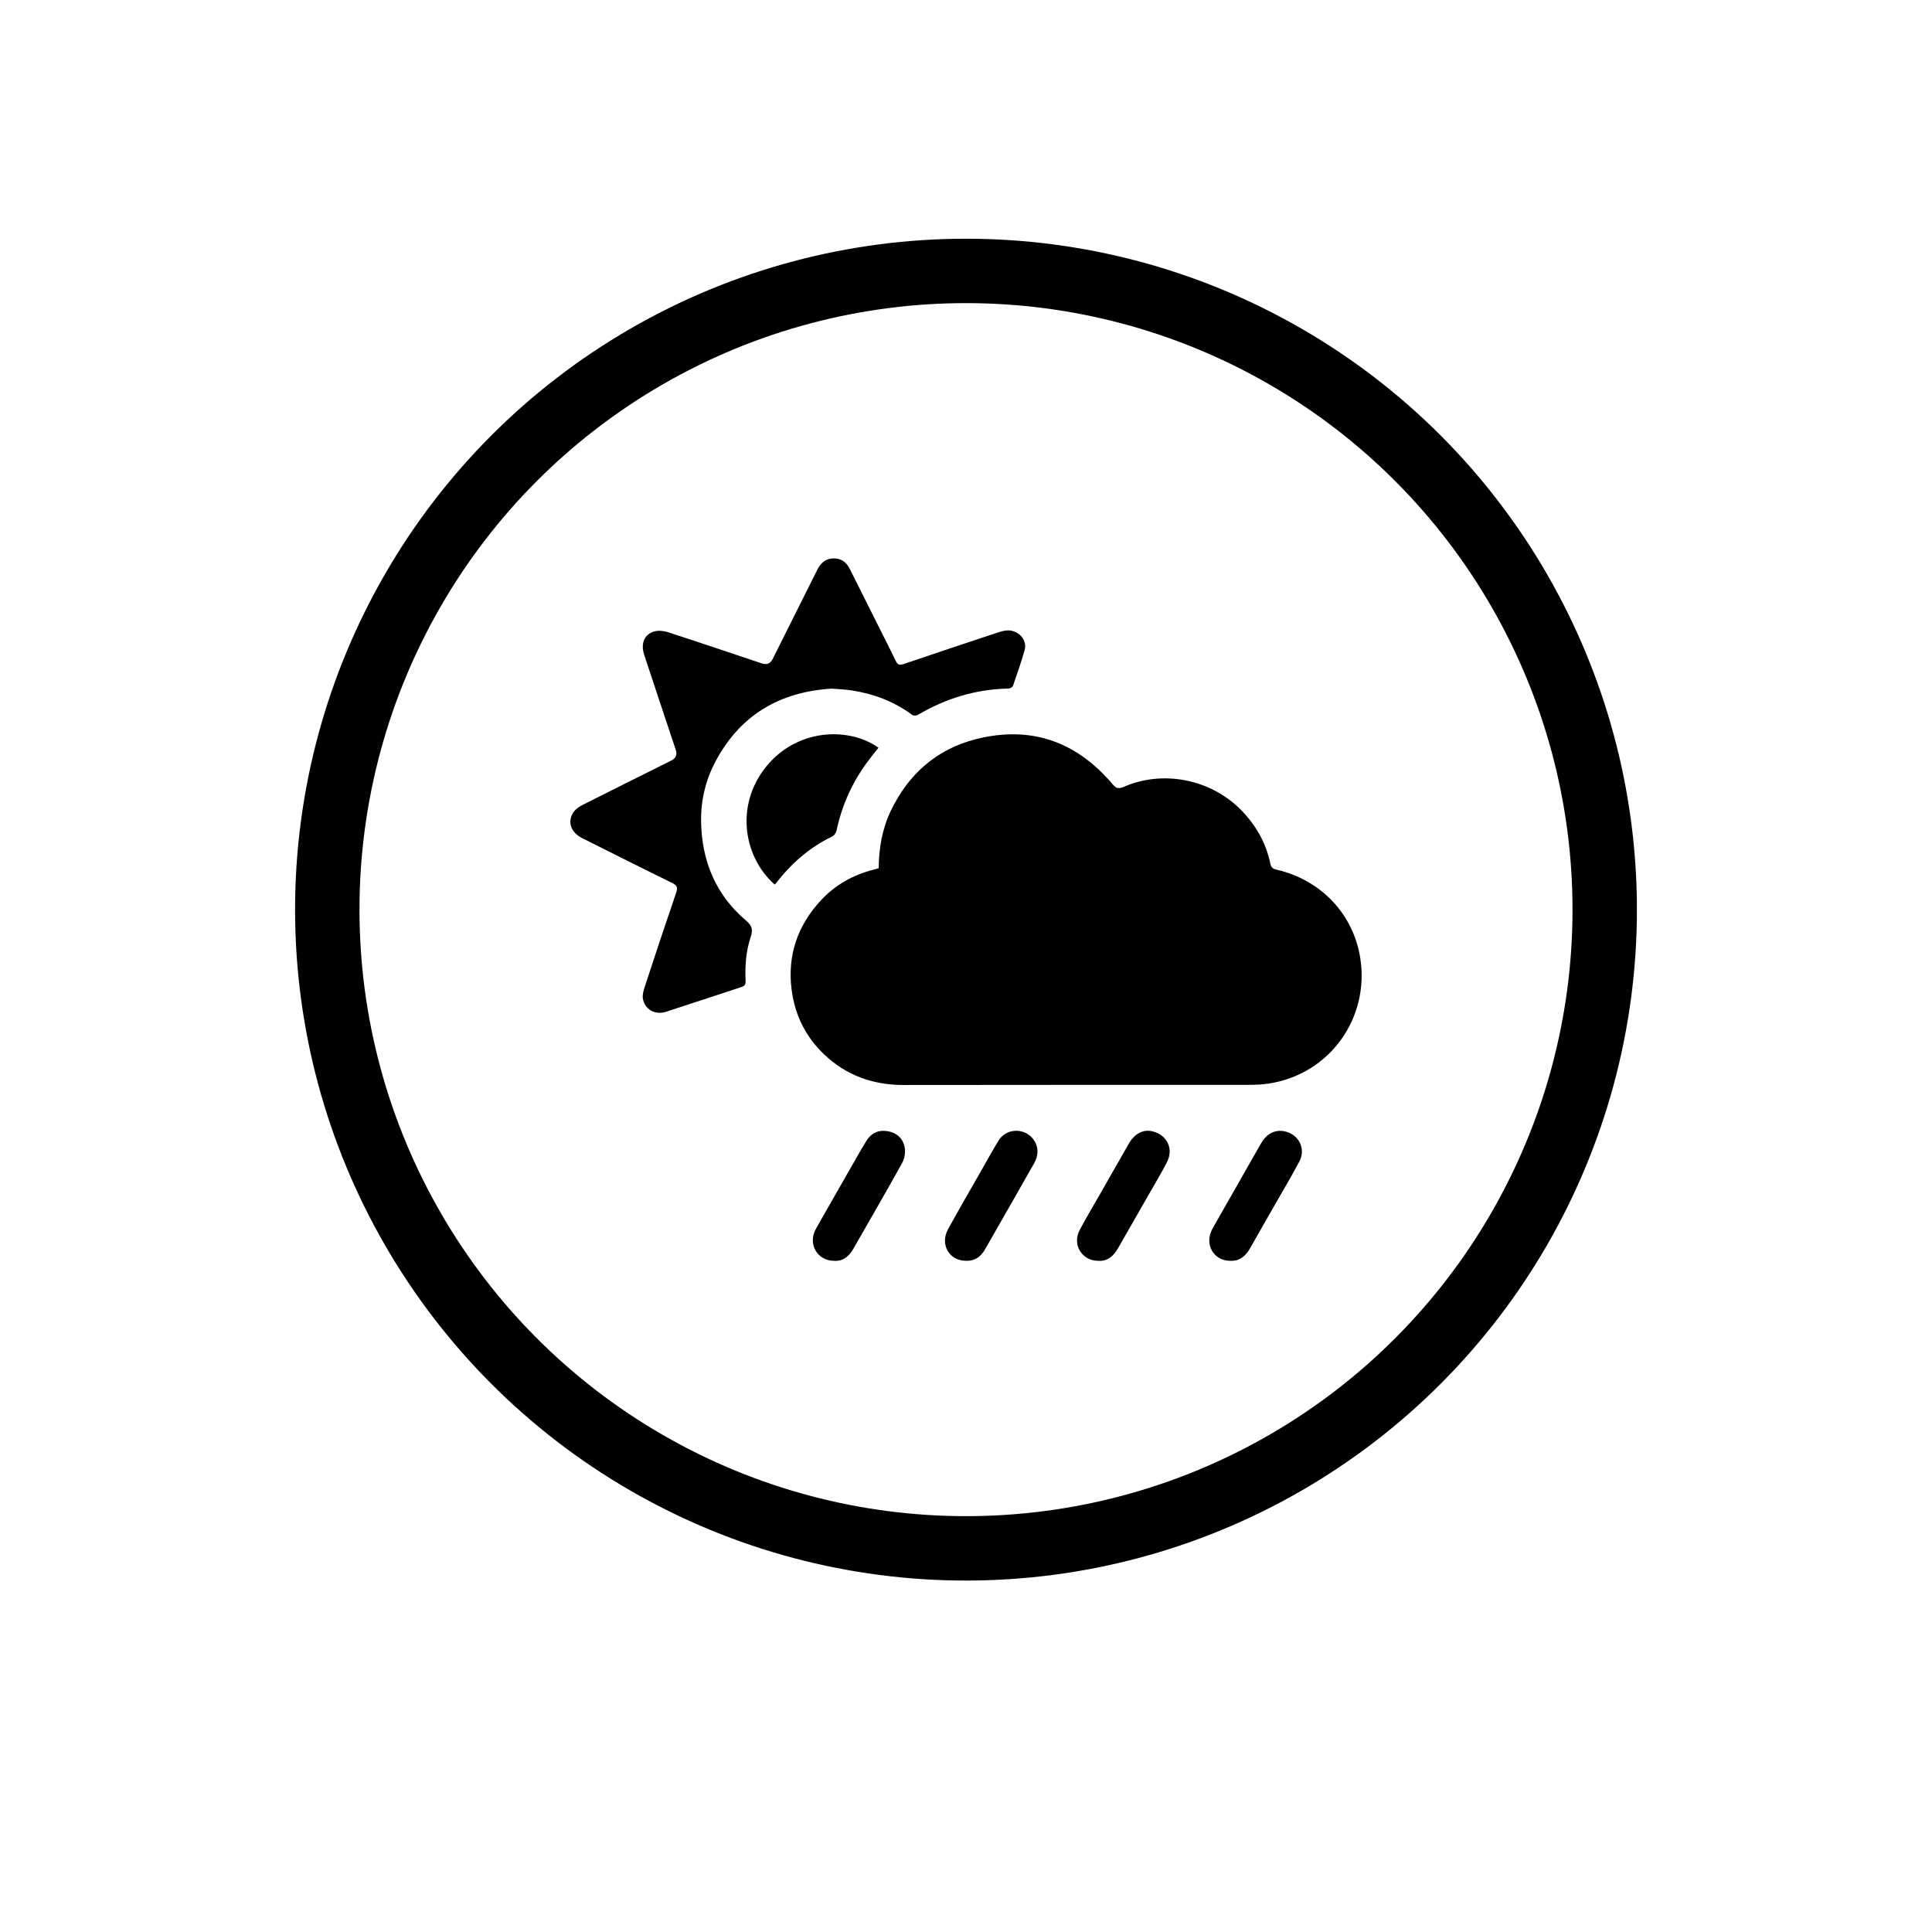
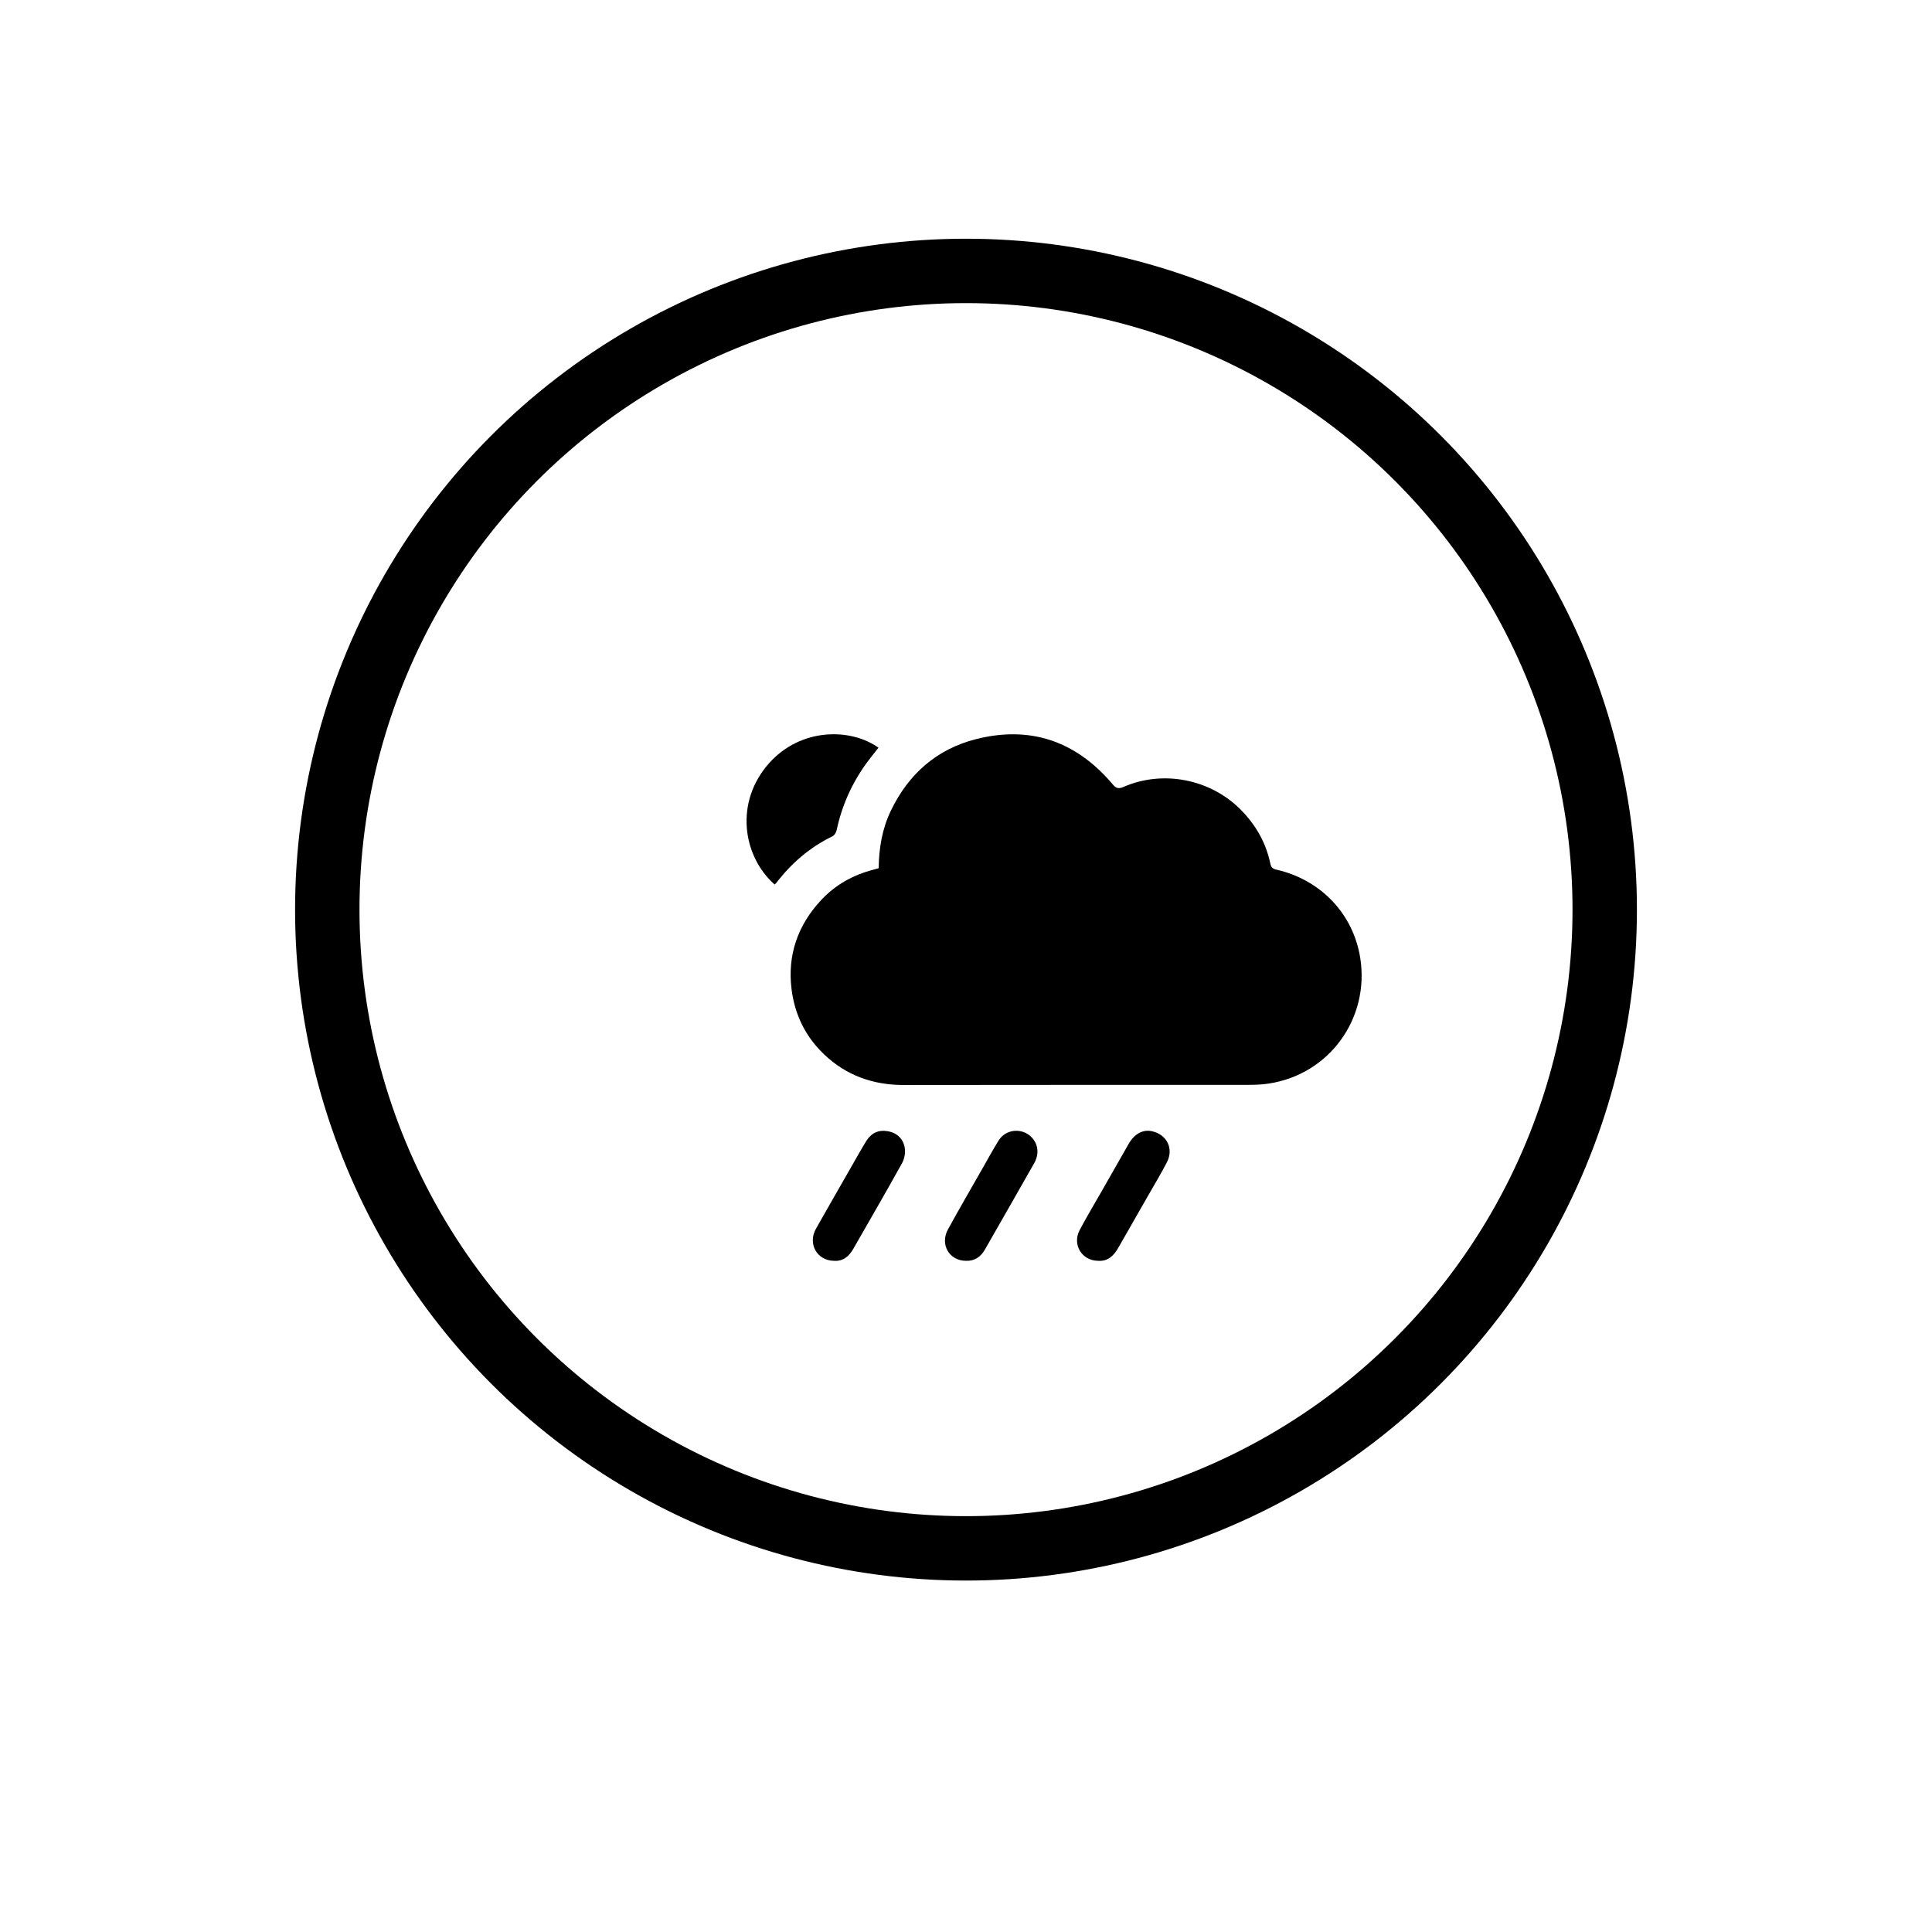
<svg xmlns="http://www.w3.org/2000/svg" id="Layer_1" viewBox="0 0 1800 1800">
  <defs>
    <style>.cls-1{fill:none;stroke:#000;stroke-miterlimit:10;stroke-width:60px;}</style>
  </defs>
  <circle class="cls-1" cx="900" cy="847.49" r="595.08" />
  <g>
    <path d="M818.64,808.93c.24-18.81,3.26-36.77,11.31-53.54,16.43-34.19,42.72-57.49,79.51-66.79,49.99-12.63,92.23,1.61,125.94,40.67,3.11,3.61,5.13,6.65,11.16,3.99,36.85-16.23,81.39-7.43,109.71,21.41,13.82,14.08,23.32,30.7,27.32,50.17,.69,3.35,2.41,4.66,5.5,5.36,41.18,9.34,71.71,40.97,78.24,82.44,8.76,55.6-28.17,108.28-85.46,116.92-6.21,.94-12.58,1.17-18.88,1.17-106.98,.07-213.96-.08-320.95,.13-28.68,.06-53.65-8.88-74.38-28.65-17.23-16.43-27.21-36.9-30.17-60.45-4.03-32.05,5.81-59.93,27.69-83.33,13.11-14.02,29.48-23.18,48.14-28.05,1.61-.42,3.2-.89,5.31-1.48Z" />
-     <path d="M775.02,641.58c-48.32,2.92-85.47,24.36-108.61,68.25-9.2,17.45-13.55,36.32-13.22,55.77,.62,36.47,13.59,68.05,41.79,92,5.95,5.06,6.62,8.72,4.35,15.59-4.31,13.03-5.36,26.69-4.66,40.41,.16,3.07-.56,4.9-3.73,5.93-23.53,7.66-46.98,15.57-70.54,23.15-10.2,3.28-19.97-2.34-21.47-12.52-.52-3.54,.69-7.55,1.86-11.1,9.61-29.25,19.28-58.47,29.25-87.6,1.6-4.68,.64-6.6-3.67-8.72-28.11-13.81-56.09-27.86-84.08-41.92-10.75-5.4-14.1-15.87-7.6-24.66,2.06-2.78,5.43-4.88,8.61-6.49,27.36-13.82,54.81-27.45,82.24-41.14q6.31-3.15,4.03-10c-9.82-29.53-19.71-59.04-29.44-88.59-3.4-10.33,.27-19.18,9.52-21.65,3.88-1.04,8.68-.58,12.58,.69,29.27,9.5,58.42,19.38,87.61,29.14q6.81,2.28,10.01-4.1c13.78-27.54,27.58-55.08,41.32-82.64,2.9-5.81,6.72-10.3,13.68-11,7.95-.8,13.38,2.7,16.88,9.71,8.62,17.28,17.3,34.54,25.95,51.81,5.6,11.17,11.33,22.27,16.69,33.56,1.79,3.77,3.51,4.57,7.59,3.18,28.89-9.85,57.88-19.42,86.84-29.06,5.4-1.8,10.81-3.41,16.52-1.07,6.99,2.86,11.34,9.98,9.28,17.29-3.15,11.19-7.01,22.19-10.84,33.17-.42,1.2-2.65,2.5-4.06,2.53-30.49,.61-58.6,9.17-84.75,24.67-1.29,.76-4.02,.69-5.19-.18-16.82-12.51-35.83-19.57-56.34-22.78-5.89-.92-11.91-1.06-18.39-1.61Z" />
    <path d="M721.66,824.07c-30.11-26.77-37.3-77.2-4.93-113.22,29.46-32.79,75.68-32.81,101.74-14.24-3.55,4.54-7.22,8.99-10.63,13.64-13.95,19.05-23.46,40.1-28.37,63.24-.45,2.13-2.11,4.83-3.95,5.72-21.15,10.22-38.29,25.15-52.5,43.67-.29,.38-.73,.64-1.36,1.19Z" />
    <path d="M777.17,1174.67c-16.07-.09-24.84-15.96-16.92-29.96,10.82-19.11,21.74-38.15,32.65-57.2,4.71-8.23,9.3-16.53,14.28-24.59,4.42-7.18,11.17-10.43,19.52-9.06,9.2,1.5,15.19,7.27,16.36,16.39,.57,4.42-.6,9.79-2.79,13.73-14.78,26.61-30.04,52.95-45.16,79.37-4.06,7.1-9.6,11.89-17.94,11.33Z" />
    <path d="M1023.16,1174.67c-15.38-.09-24.4-15.18-17.21-28.75,6.46-12.19,13.58-24.03,20.42-36.02,8.4-14.74,16.77-29.49,25.2-44.21,5.45-9.52,13.47-13.72,22.04-11.68,13.77,3.28,20.09,16.3,13.54,28.92-5.51,10.62-11.69,20.89-17.63,31.29-9.23,16.18-18.52,32.32-27.74,48.5-4.23,7.42-9.8,12.58-18.63,11.95Z" />
-     <path d="M1146.16,1174.67c-15.65,.03-24.43-15.62-16.58-29.79,6.29-11.35,12.83-22.56,19.25-33.84,8.72-15.33,17.38-30.69,26.17-45.98,5.36-9.33,13.71-13.17,22.86-10.79,12.6,3.28,18.84,16.28,12.72,27.84-7,13.23-14.66,26.1-22.08,39.11-7.91,13.88-15.93,27.69-23.76,41.6-4.13,7.32-9.6,12.26-18.58,11.84Z" />
+     <path d="M1146.16,1174.67Z" />
    <path d="M899.96,1174.66c-15.54,.02-24.46-15.2-16.74-29.31,10.38-18.96,21.27-37.65,31.97-56.44,5.02-8.82,9.87-17.74,15.22-26.35,4.83-7.76,14.19-10.79,22.68-8.02,8.44,2.75,14.19,10.97,13.41,19.96-.26,3.04-1.28,6.25-2.79,8.91-15.24,26.93-30.66,53.75-46,80.62-3.94,6.9-9.52,10.96-17.76,10.63Z" />
  </g>
</svg>